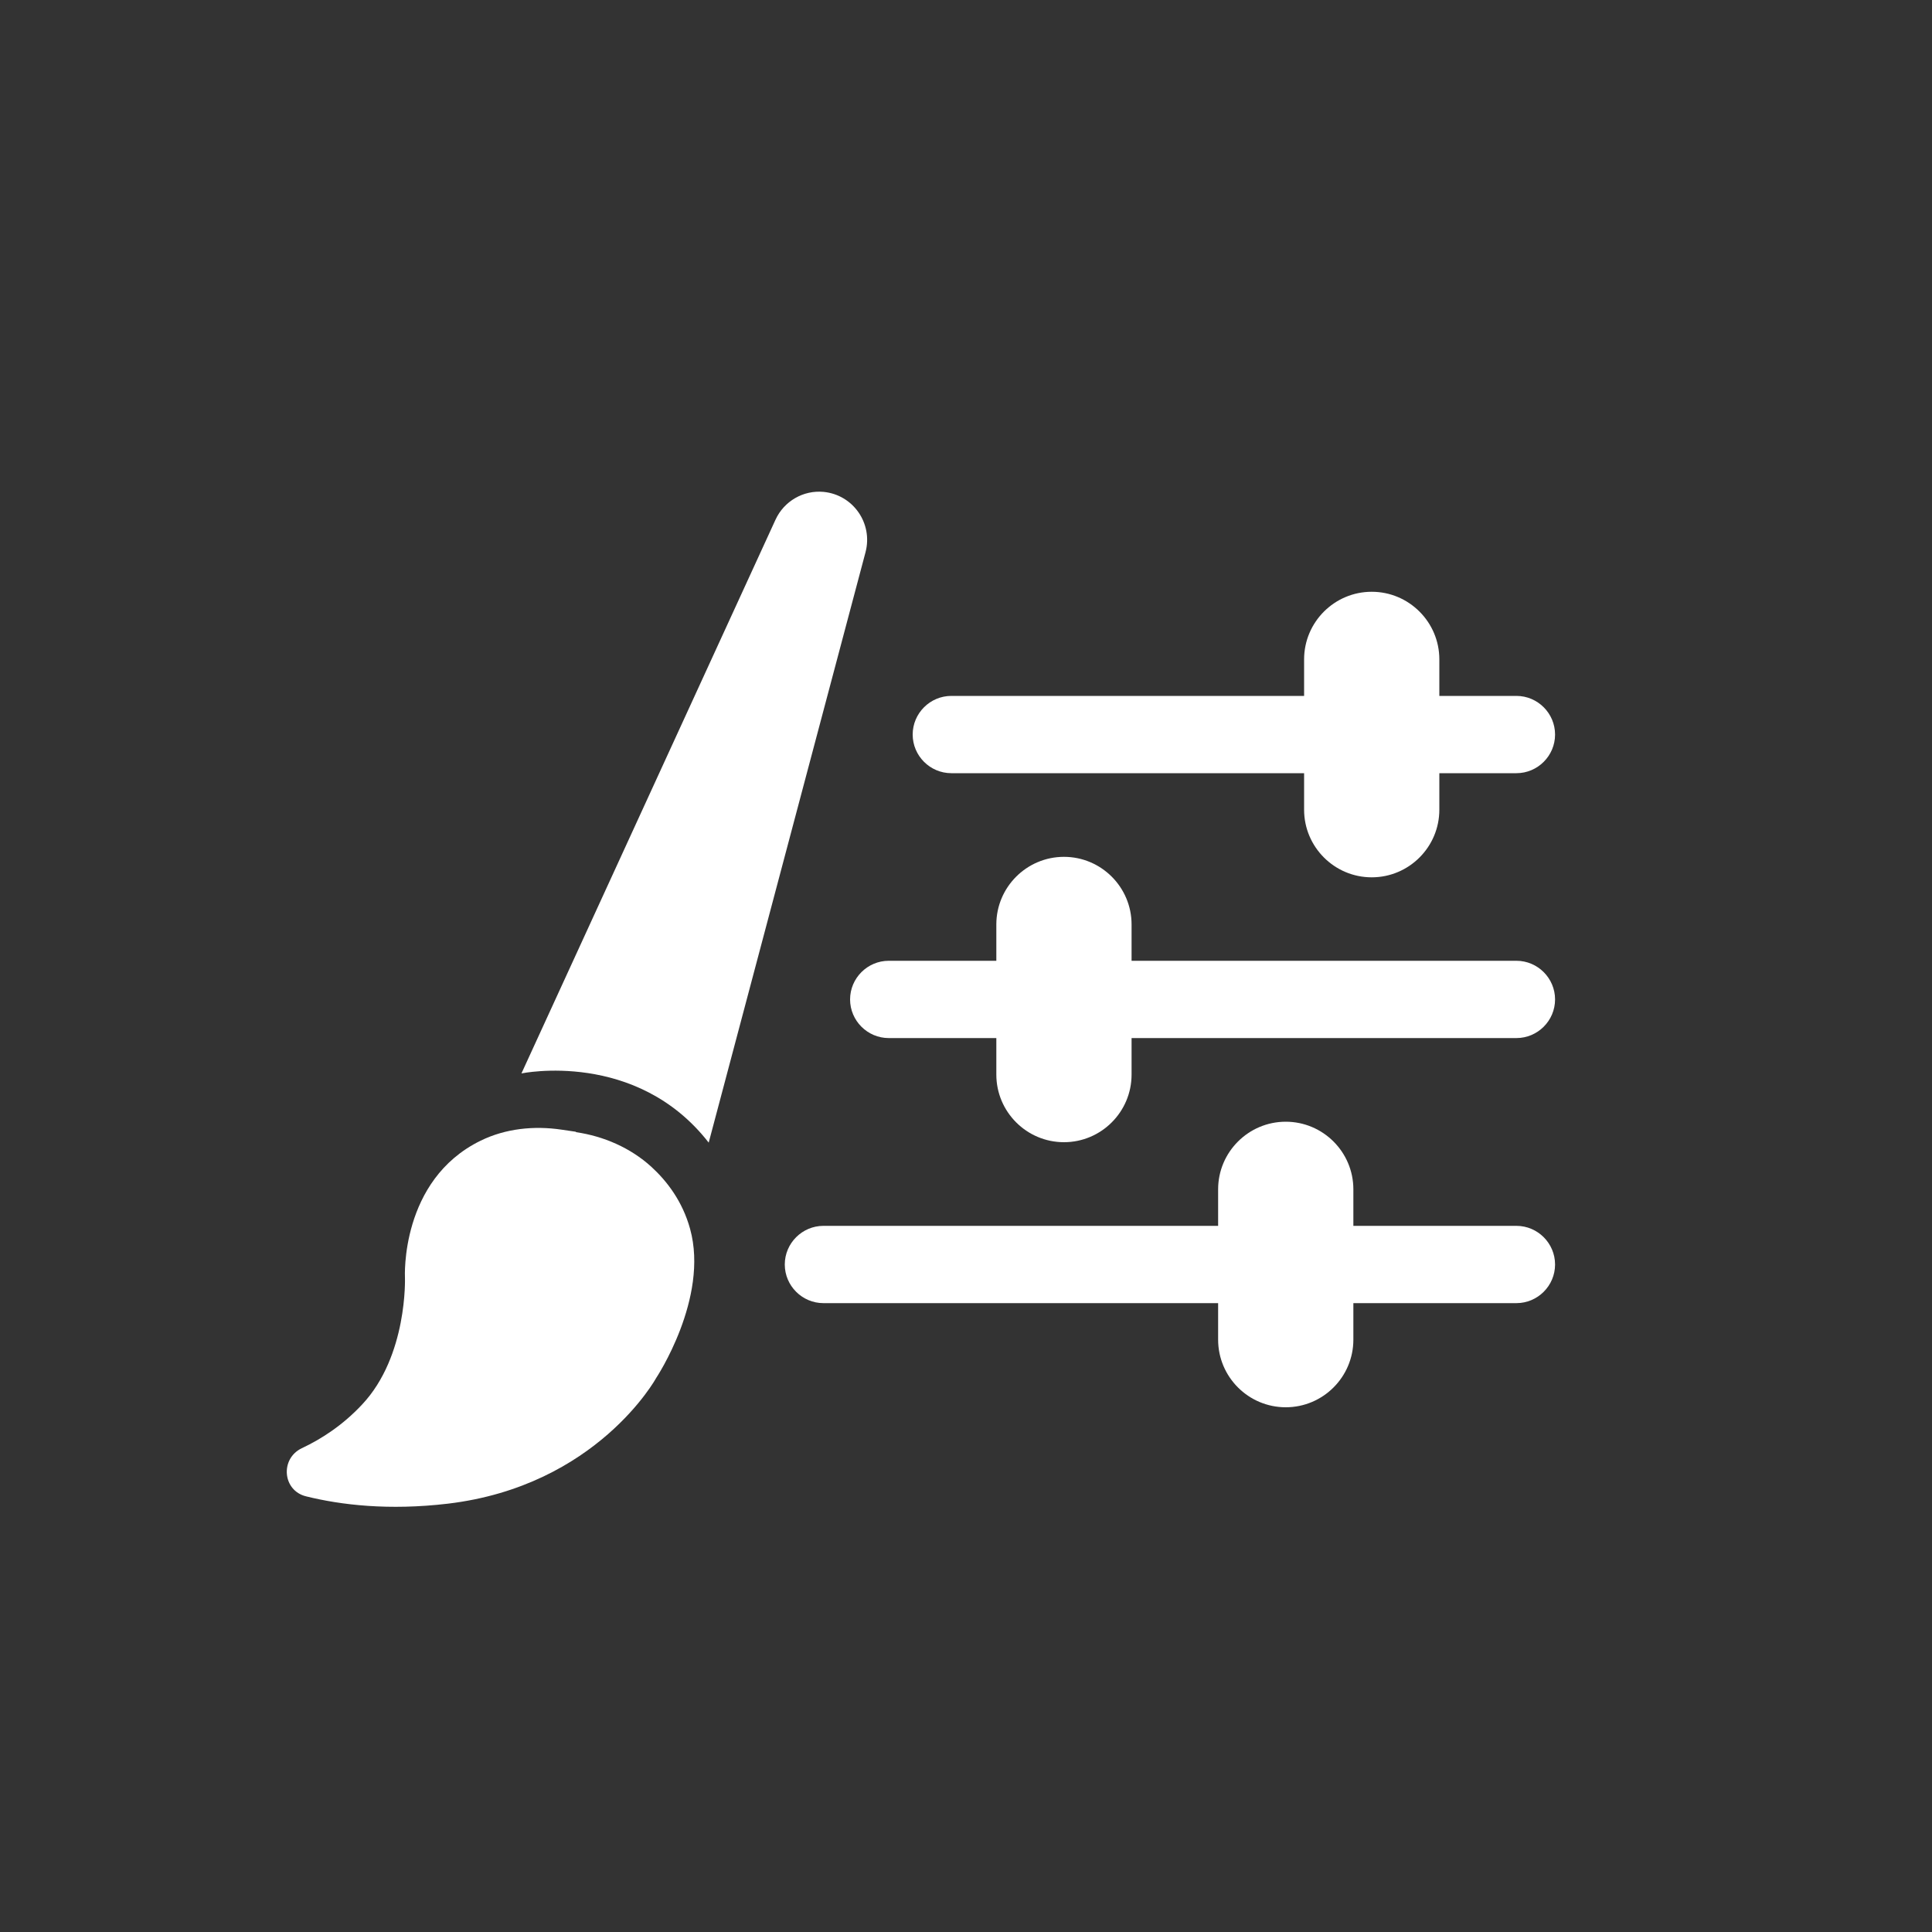
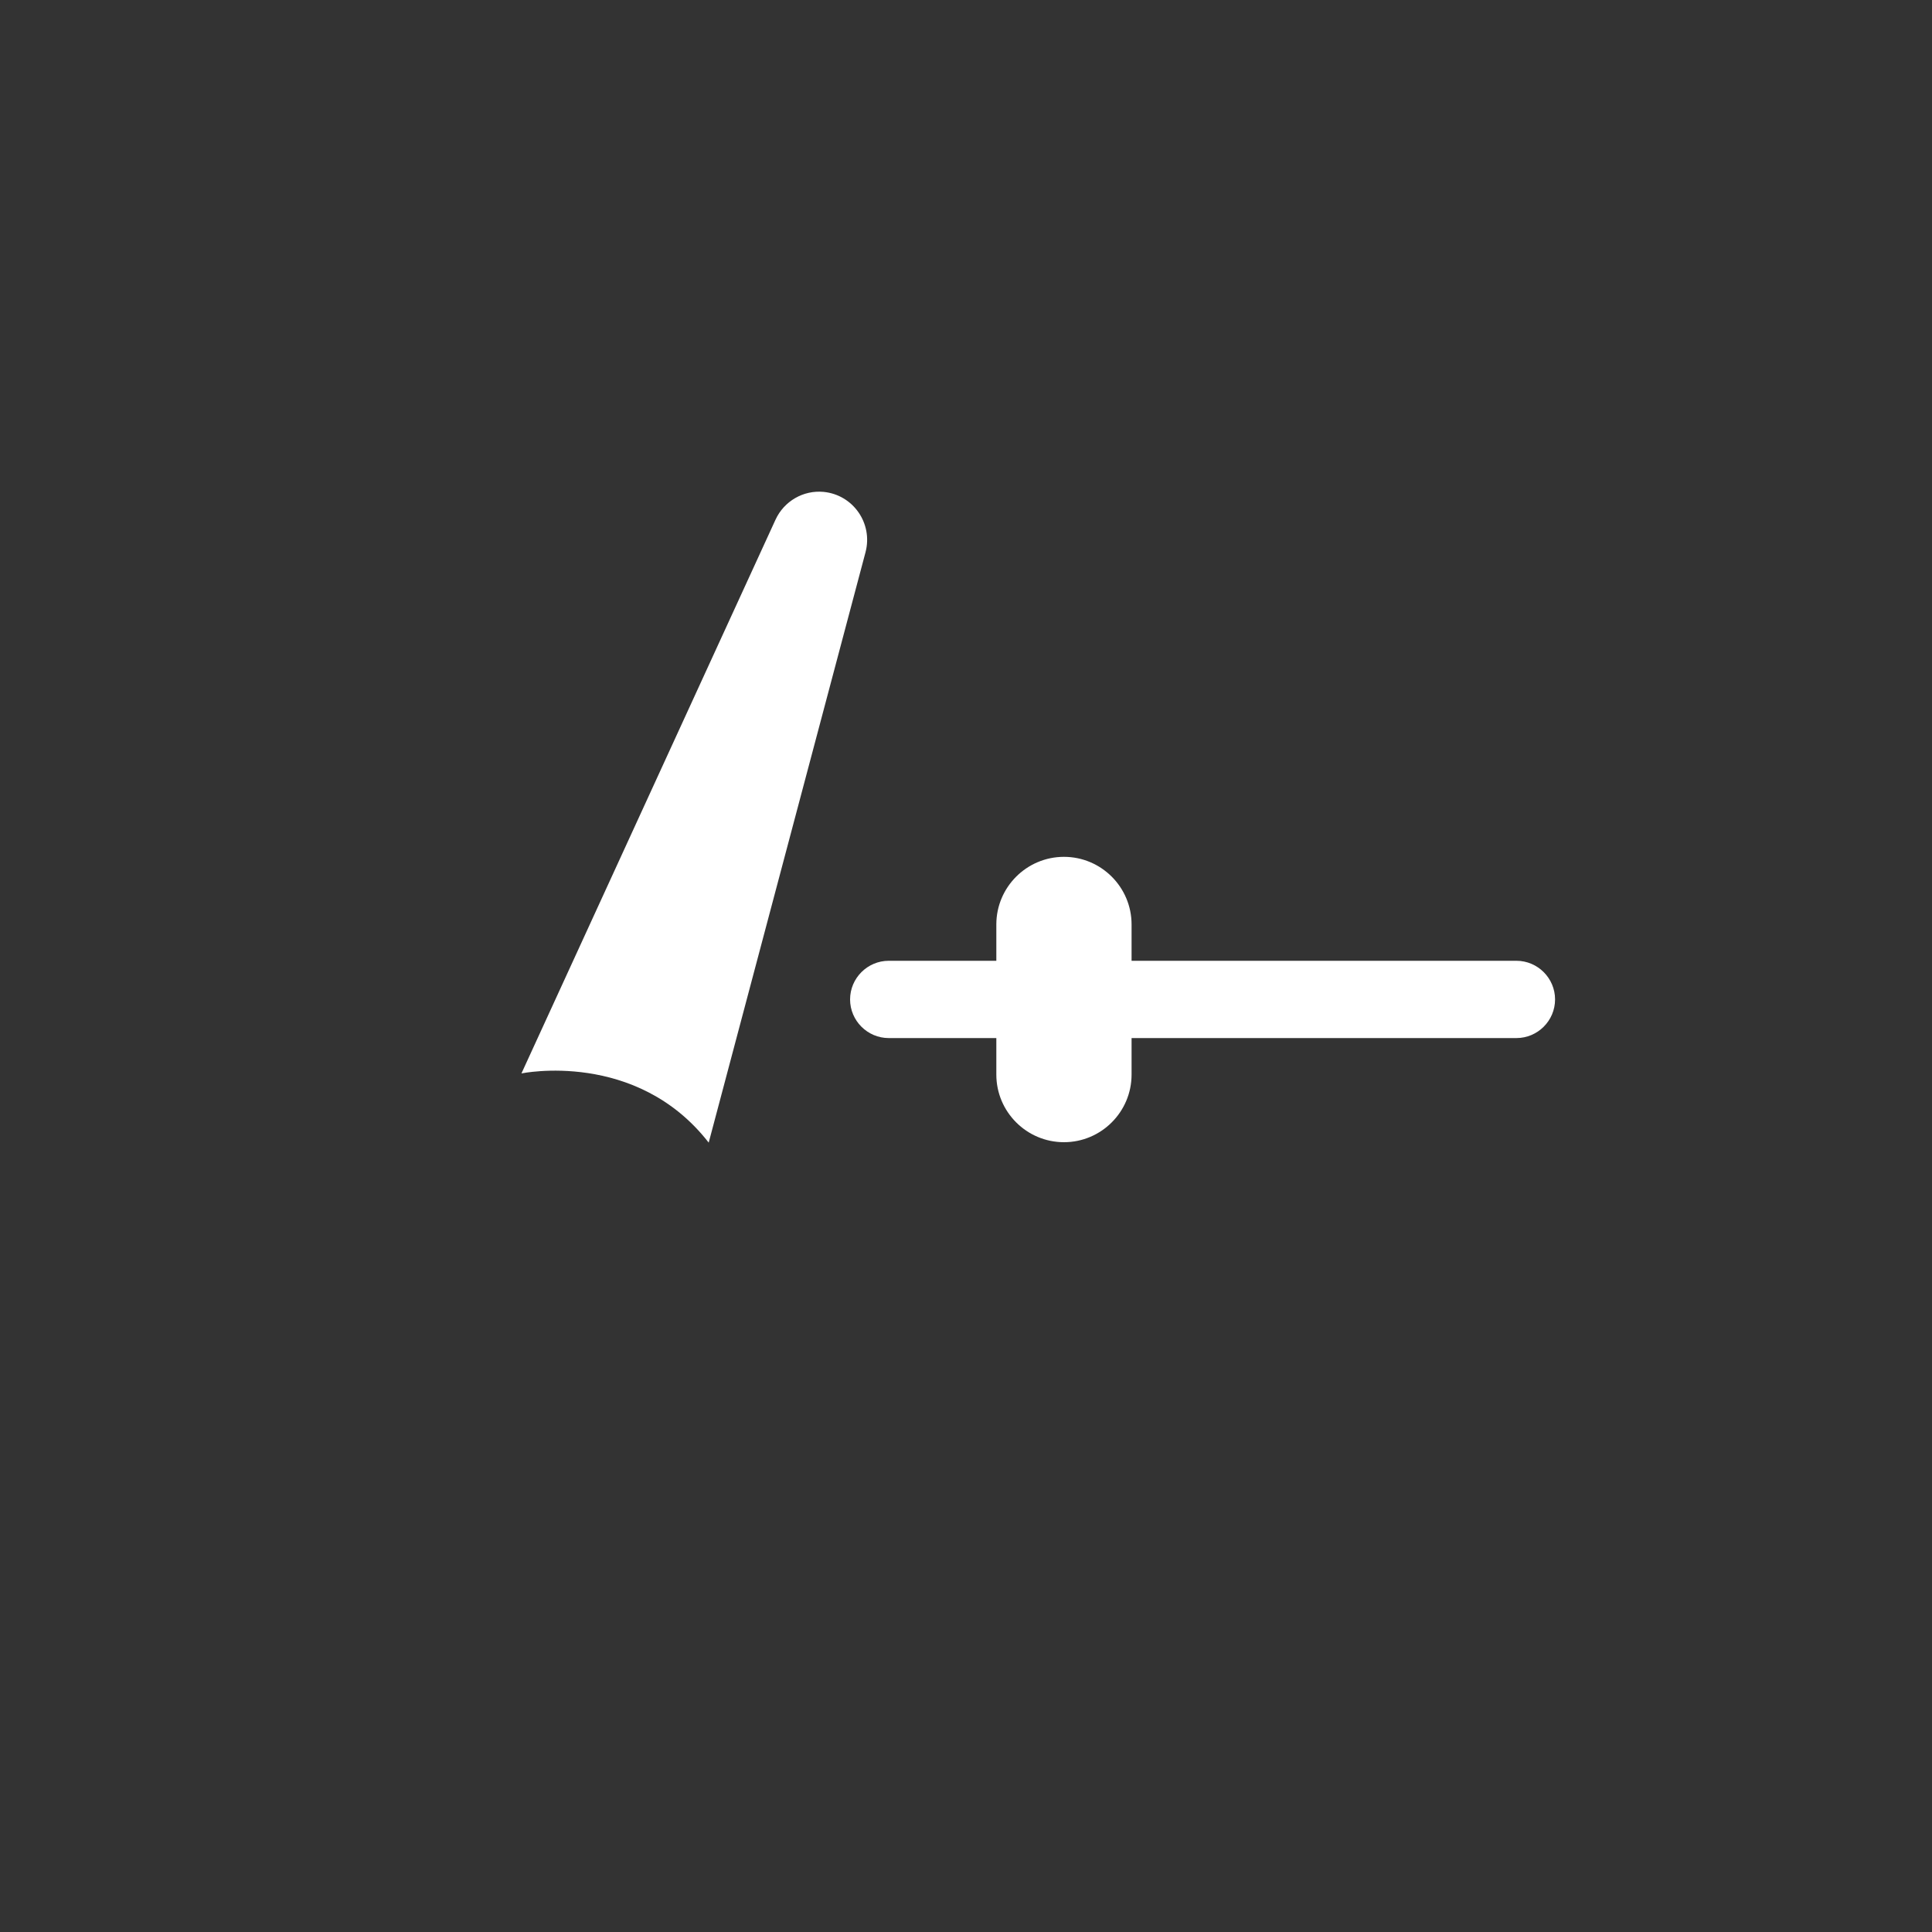
<svg xmlns="http://www.w3.org/2000/svg" id="Layer_1" data-name="Layer 1" viewBox="0 0 100 100">
  <rect x="0" y="0" width="100" height="100" fill="#333333" stroke="none" />
  <defs>
    <style>
      .cls-1 {
        fill: #fff;
      }
    </style>
  </defs>
  <path class="cls-1" d="M36.68,59.15l8.12-30.57c.39-1.49-.64-2.97-2.17-3.12h0c-1.05-.1-2.05.48-2.49,1.44l-13.15,28.66s5.94-1.24,9.69,3.58Z" />
-   <path class="cls-1" d="M29.81,58.6c1.44.21,2.82.81,3.9,1.79.82.75,1.62,1.8,2.01,3.22.99,3.59-1.76,7.72-1.76,7.72,0,0-3.06,5.58-10.78,6.5-3.06.36-5.52.07-7.34-.38-1.22-.3-1.35-1.95-.22-2.49,1.02-.48,2.12-1.19,3.12-2.26,2.37-2.52,2.22-6.58,2.22-6.58,0,0-.26-5.04,3.92-7.08,1.29-.63,2.76-.78,4.18-.57l.75.11Z" />
  <g>
-     <path class="cls-1" d="M49.24,40.02h18.26v1.89c0,1.93,1.57,3.5,3.5,3.5s3.5-1.57,3.5-3.5v-1.89h3.99c1.1,0,2-.9,2-2s-.9-2-2-2h-3.99v-1.89c0-1.93-1.57-3.5-3.5-3.5s-3.5,1.57-3.5,3.5v1.89h-18.26c-1.1,0-2,.9-2,2s.9,2,2,2Z" />
    <path class="cls-1" d="M78.49,49.73h-19.92v-1.88c0-1.93-1.57-3.5-3.5-3.5s-3.5,1.57-3.5,3.5v1.88h-5.57c-1.1,0-2,.9-2,2s.9,2,2,2h5.57v1.89c0,1.93,1.57,3.5,3.5,3.5s3.5-1.57,3.5-3.5v-1.89h19.92c1.1,0,2-.9,2-2s-.9-2-2-2Z" />
-     <path class="cls-1" d="M78.49,63.45h-8.44v-1.89c0-1.93-1.57-3.5-3.5-3.5s-3.5,1.57-3.5,3.5v1.89h-20.43c-1.1,0-2,.9-2,2s.9,2,2,2h20.43v1.89c0,1.93,1.57,3.5,3.5,3.5s3.5-1.57,3.5-3.5v-1.89h8.44c1.1,0,2-.9,2-2s-.9-2-2-2Z" />
  </g>
</svg>